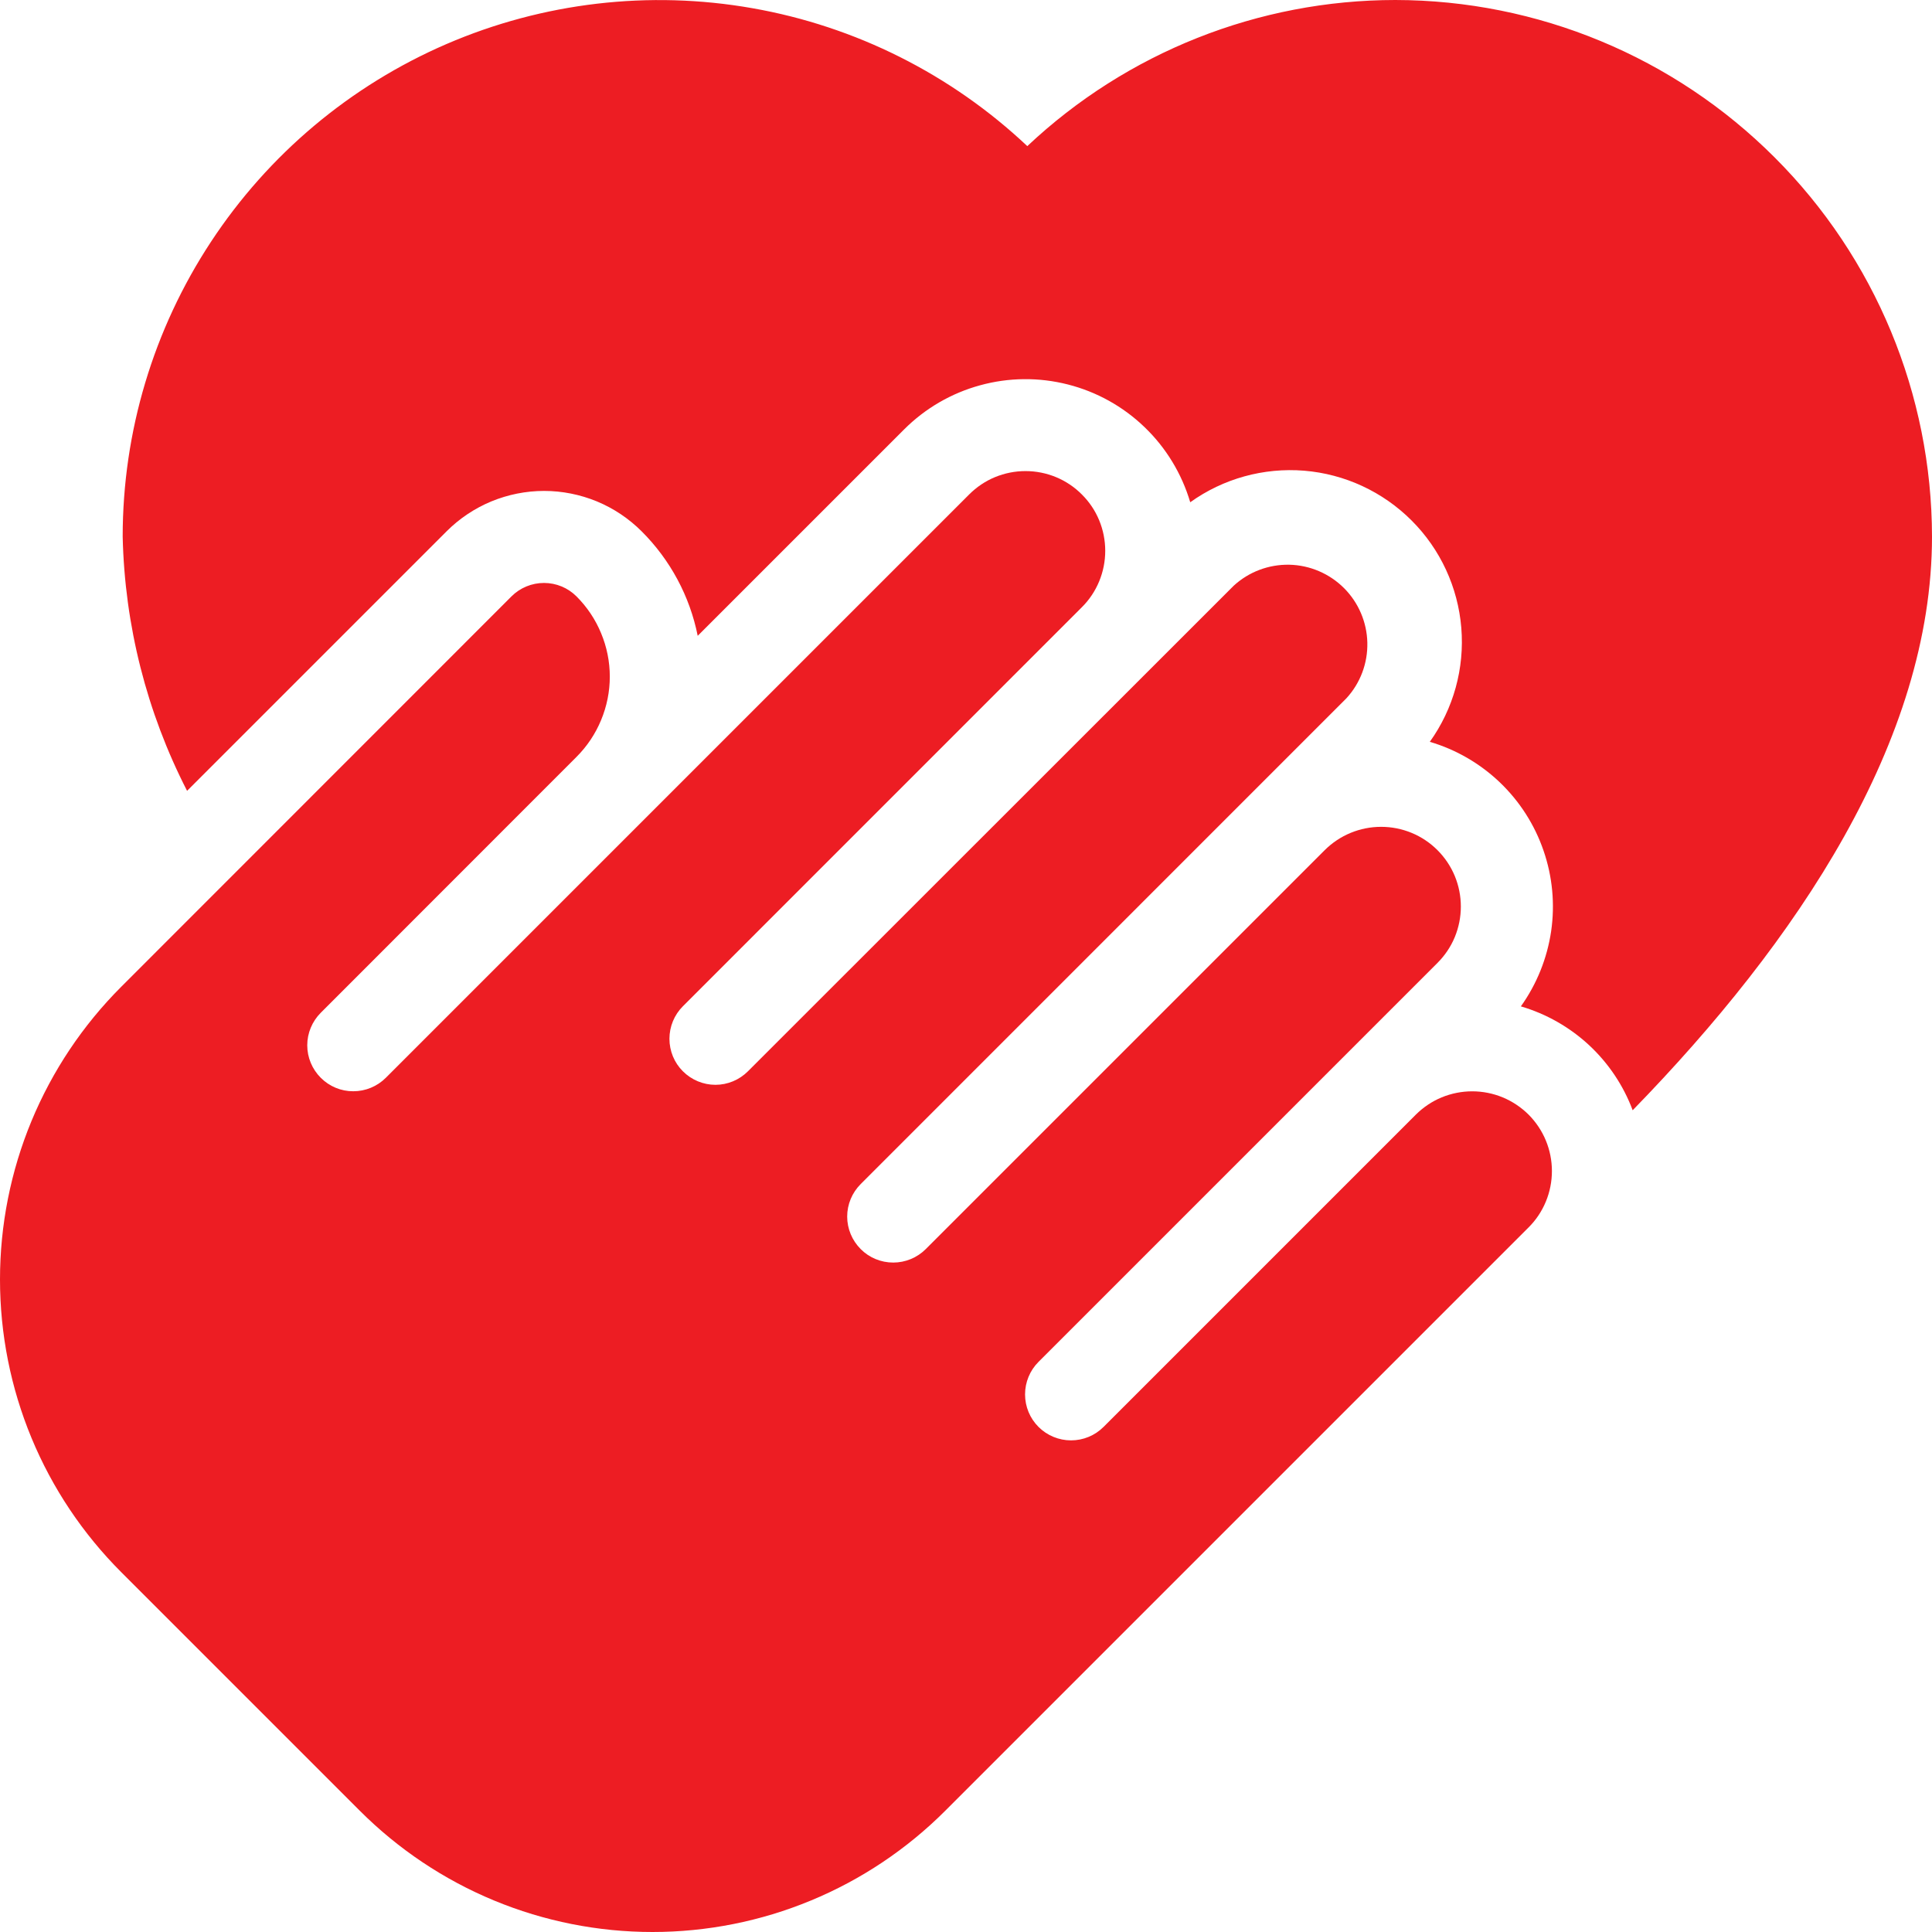
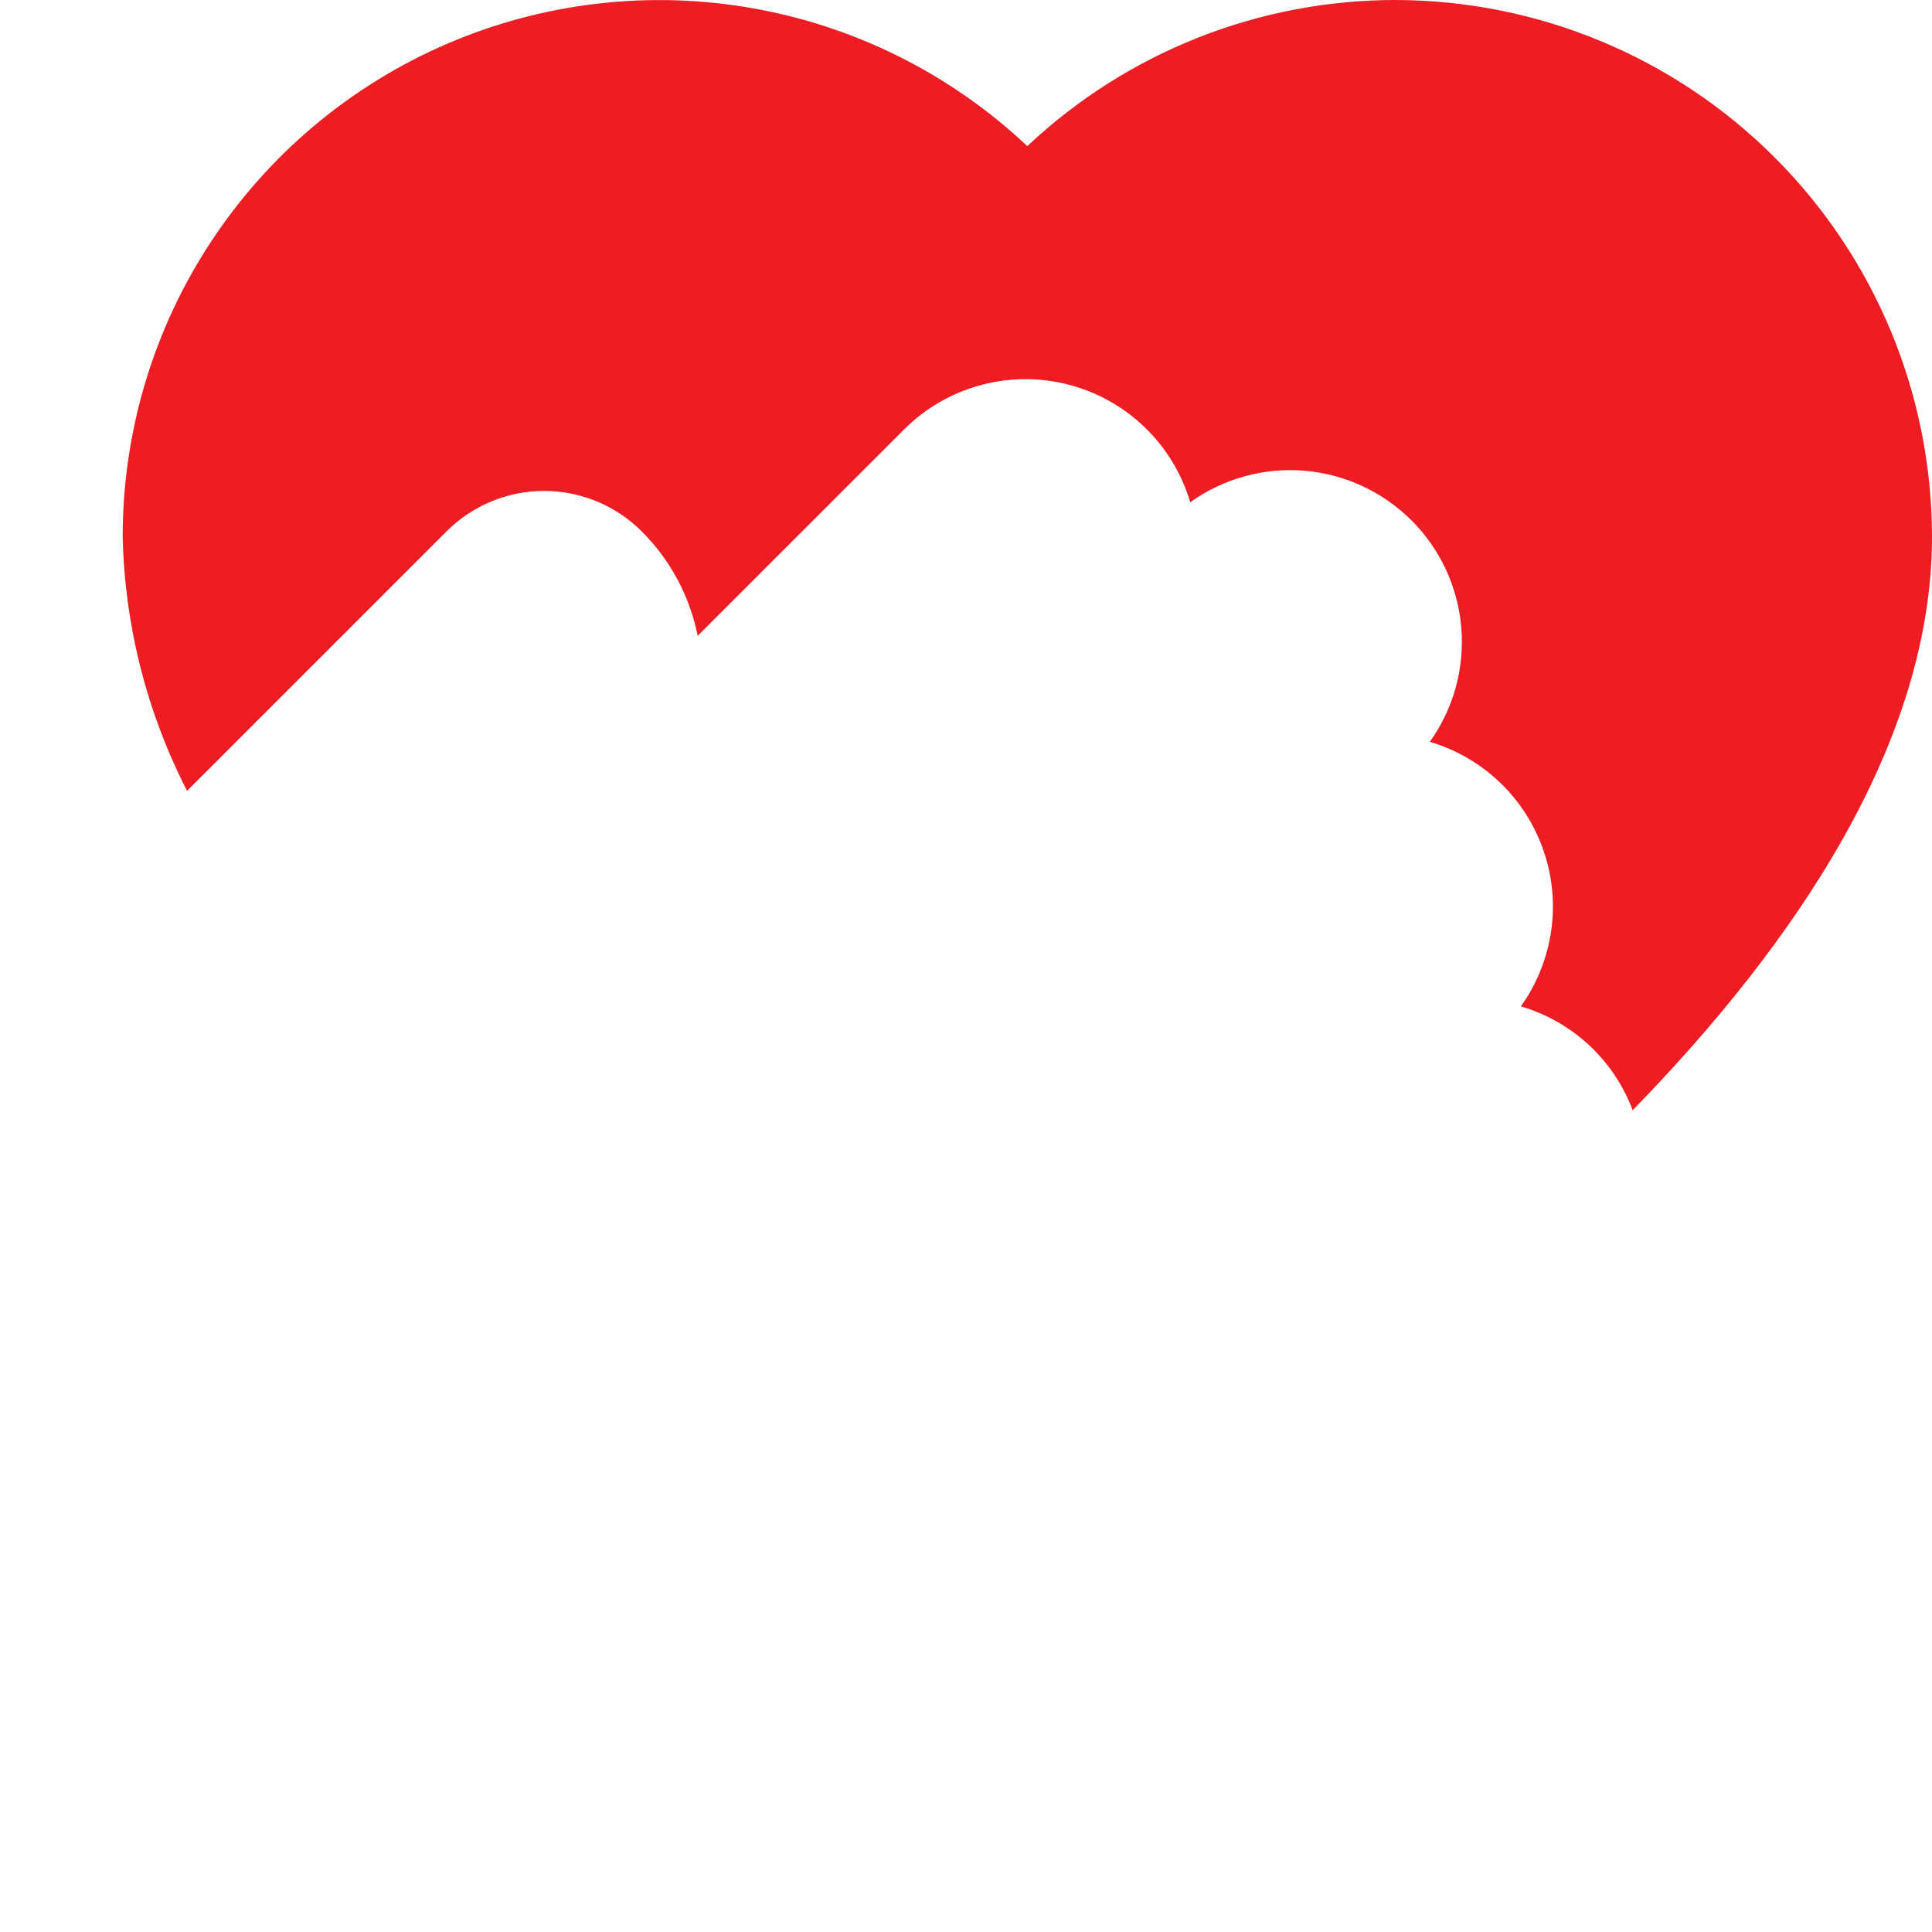
<svg xmlns="http://www.w3.org/2000/svg" width="30" height="30" viewBox="0 0 30 30" fill="none">
  <path d="M21.667 0C19.543 0.001 17.499 0.812 15.952 2.269C14.768 1.153 13.283 0.408 11.681 0.127C10.079 -0.155 8.429 0.039 6.935 0.683C5.441 1.328 4.169 2.396 3.275 3.756C2.381 5.115 1.905 6.706 1.905 8.333C1.936 9.708 2.277 11.057 2.905 12.28L6.934 8.251C7.133 8.052 7.369 7.894 7.629 7.786C7.889 7.679 8.168 7.623 8.449 7.623C8.73 7.623 9.009 7.679 9.269 7.786C9.529 7.894 9.765 8.052 9.964 8.251C10.408 8.694 10.711 9.258 10.834 9.873L14.039 6.668C14.366 6.341 14.772 6.105 15.218 5.983C15.664 5.86 16.134 5.856 16.582 5.97C17.03 6.084 17.44 6.312 17.773 6.633C18.107 6.954 18.35 7.355 18.482 7.799C18.995 7.431 19.623 7.258 20.252 7.309C20.882 7.361 21.472 7.635 21.919 8.082C22.366 8.528 22.639 9.119 22.691 9.748C22.743 10.378 22.57 11.005 22.202 11.519C22.61 11.639 22.983 11.856 23.29 12.149C23.597 12.443 23.83 12.806 23.968 13.209C24.107 13.611 24.147 14.04 24.086 14.46C24.024 14.881 23.863 15.281 23.616 15.627C24.011 15.743 24.373 15.949 24.675 16.229C24.976 16.509 25.208 16.855 25.352 17.24C27.905 14.619 30 11.505 30 8.333C29.997 6.124 29.119 4.006 27.556 2.444C25.994 0.881 23.876 0.003 21.667 0Z" fill="#ED1D23" />
-   <path d="M23.736 17.308C23.621 17.194 23.484 17.102 23.334 17.04C23.184 16.978 23.023 16.946 22.86 16.946C22.698 16.946 22.537 16.978 22.386 17.04C22.236 17.102 22.1 17.194 21.985 17.308L17.136 22.157C17.002 22.291 16.821 22.366 16.631 22.366C16.442 22.366 16.26 22.291 16.126 22.157C15.992 22.023 15.917 21.842 15.917 21.652C15.917 21.463 15.992 21.281 16.126 21.147L22.321 14.952C22.436 14.837 22.528 14.701 22.59 14.551C22.652 14.4 22.684 14.239 22.684 14.077C22.684 13.914 22.652 13.753 22.59 13.603C22.528 13.453 22.436 13.316 22.321 13.201C22.206 13.086 22.07 12.995 21.92 12.933C21.77 12.871 21.609 12.839 21.446 12.839C21.283 12.839 21.122 12.871 20.972 12.933C20.822 12.995 20.686 13.086 20.57 13.201L14.375 19.396C14.241 19.53 14.059 19.605 13.87 19.605C13.68 19.605 13.498 19.53 13.365 19.396C13.231 19.262 13.155 19.08 13.155 18.891C13.155 18.701 13.231 18.52 13.365 18.386L20.907 10.843C21.123 10.608 21.239 10.299 21.232 9.98C21.225 9.661 21.095 9.357 20.869 9.131C20.643 8.906 20.339 8.776 20.02 8.769C19.701 8.763 19.392 8.879 19.157 9.095L11.614 16.635C11.48 16.769 11.299 16.845 11.109 16.845C10.92 16.845 10.738 16.769 10.604 16.635C10.47 16.502 10.395 16.32 10.395 16.13C10.395 15.941 10.47 15.759 10.604 15.625L16.799 9.429C16.915 9.314 17.006 9.177 17.068 9.027C17.13 8.877 17.162 8.716 17.162 8.553C17.162 8.39 17.13 8.229 17.068 8.079C17.006 7.929 16.915 7.793 16.799 7.678C16.685 7.563 16.548 7.471 16.398 7.409C16.248 7.347 16.087 7.315 15.924 7.315C15.761 7.315 15.601 7.347 15.45 7.409C15.3 7.471 15.164 7.563 15.049 7.678L5.991 16.736C5.857 16.87 5.675 16.945 5.486 16.945C5.296 16.946 5.115 16.87 4.981 16.736C4.847 16.602 4.771 16.421 4.771 16.231C4.771 16.042 4.847 15.86 4.981 15.726L8.952 11.753C9.116 11.589 9.246 11.395 9.334 11.181C9.423 10.967 9.469 10.738 9.469 10.507C9.469 10.275 9.423 10.046 9.334 9.833C9.246 9.619 9.116 9.425 8.952 9.261C8.818 9.127 8.637 9.052 8.447 9.052C8.258 9.052 8.076 9.127 7.942 9.261L1.883 15.322C1.286 15.919 0.812 16.628 0.489 17.407C0.166 18.187 0 19.023 0 19.868C0 20.712 0.166 21.548 0.489 22.328C0.812 23.108 1.286 23.816 1.883 24.413L5.587 28.117C6.184 28.714 6.892 29.188 7.672 29.511C8.452 29.834 9.288 30 10.132 30C10.977 30 11.813 29.834 12.592 29.511C13.373 29.188 14.081 28.714 14.678 28.117L23.736 19.059C23.851 18.945 23.942 18.808 24.004 18.658C24.066 18.508 24.098 18.347 24.098 18.184C24.098 18.021 24.066 17.86 24.004 17.71C23.942 17.56 23.851 17.424 23.736 17.308Z" fill="#ED1D23" />
</svg>